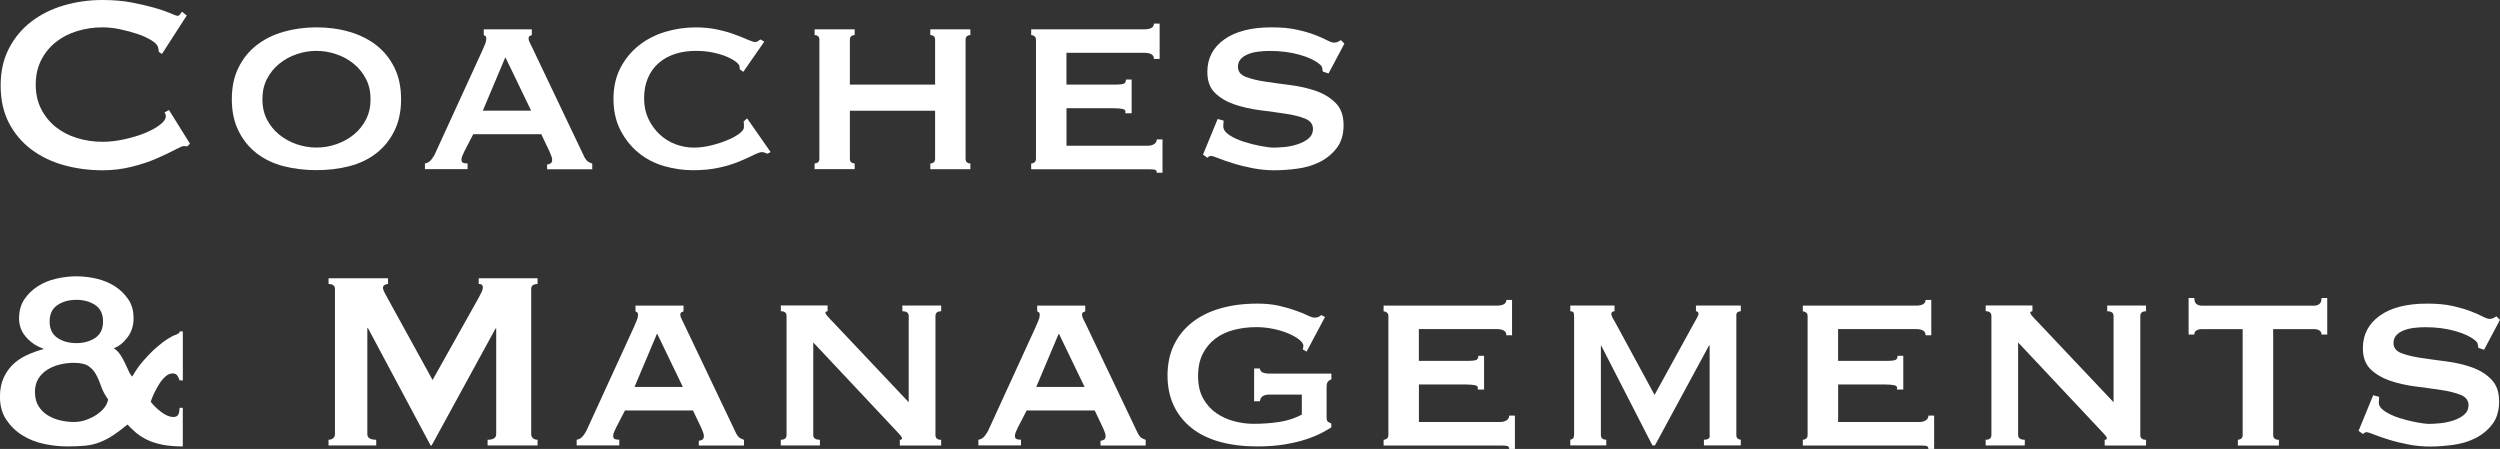
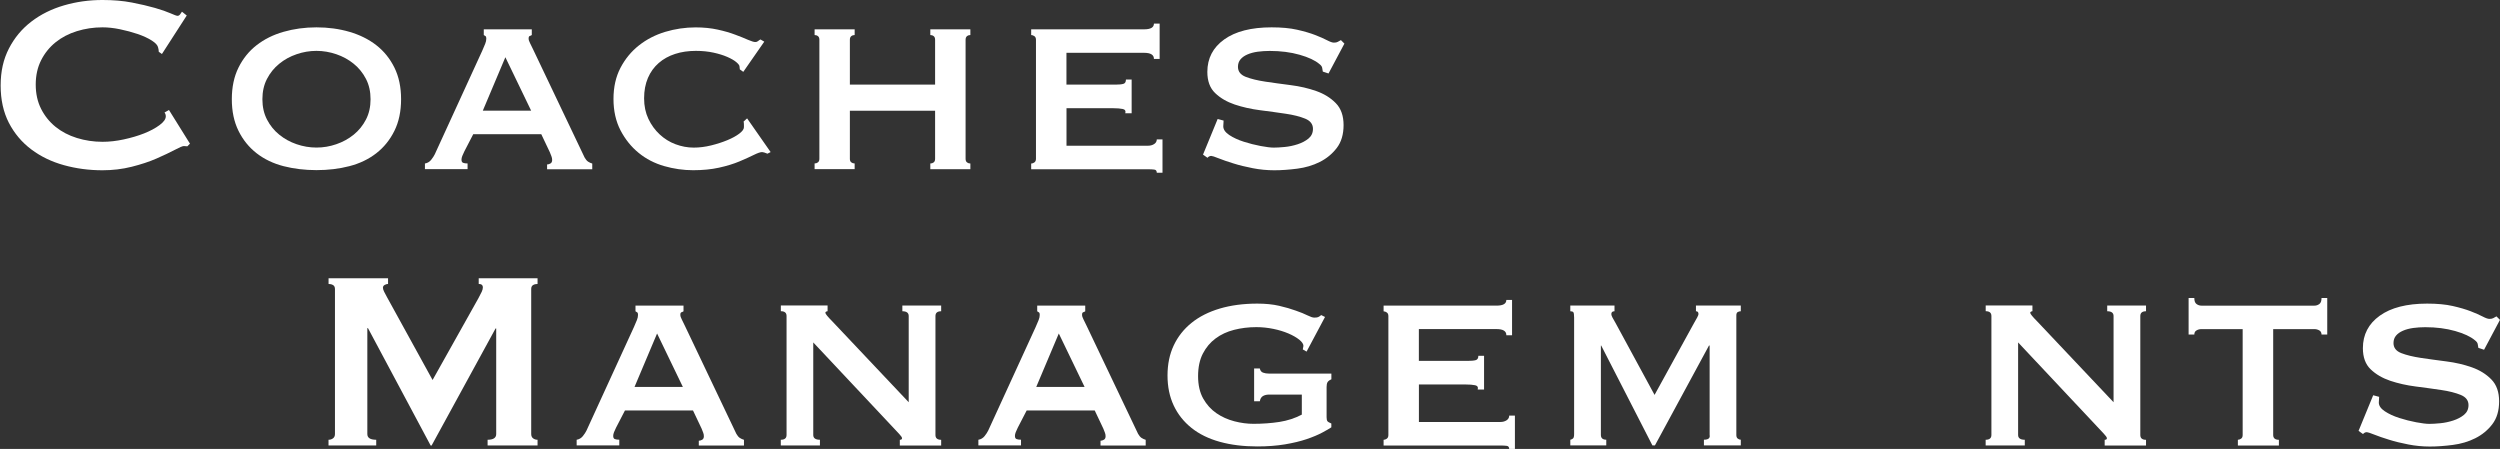
<svg xmlns="http://www.w3.org/2000/svg" id="_レイヤー_2" data-name="レイヤー 2" viewBox="0 0 542.97 97.51">
  <rect x="0" y="0" width="542.97" height="97.51" fill="#333333" stroke="none" />
  <defs>
    <style>
      .cls-1 {
        fill: #fff;
      }
    </style>
  </defs>
  <g id="Design">
    <g>
      <path class="cls-1" d="m40.69,31.78c-.14,0-.26-.01-.38-.03-.12-.02-.24-.03-.38-.03-.28,0-.93.28-1.97.83-1.04.55-2.35,1.17-3.94,1.87s-3.4,1.29-5.42,1.8c-2.03.51-4.14.76-6.36.76-2.9,0-5.69-.37-8.36-1.11-2.67-.74-5.03-1.88-7.08-3.42-2.05-1.54-3.67-3.46-4.87-5.77C.74,24.36.14,21.67.14,18.58s.6-5.72,1.8-8.05c1.2-2.33,2.82-4.27,4.87-5.84,2.05-1.57,4.41-2.74,7.08-3.52,2.67-.78,5.46-1.17,8.36-1.17,2.35,0,4.48.18,6.39.55,1.91.37,3.58.76,5.01,1.17,1.43.41,2.56.81,3.38,1.17.83.37,1.34.55,1.52.55.23,0,.42-.11.59-.35.16-.23.29-.41.38-.55l1.04.83-5.39,8.36-.69-.48c0-.14-.01-.28-.03-.41-.02-.14-.06-.3-.1-.48-.09-.51-.55-1.02-1.38-1.55-.83-.53-1.85-1-3.07-1.42-1.22-.41-2.51-.76-3.87-1.04-1.36-.28-2.62-.41-3.77-.41-1.93,0-3.79.28-5.56.83-1.77.55-3.32,1.36-4.63,2.42-1.31,1.06-2.36,2.36-3.14,3.9-.78,1.54-1.17,3.31-1.17,5.28s.39,3.74,1.17,5.28c.78,1.54,1.83,2.84,3.14,3.9,1.31,1.06,2.86,1.87,4.63,2.42,1.77.55,3.63.83,5.56.83,1.47,0,3.02-.17,4.63-.52,1.61-.35,3.08-.78,4.42-1.31,1.33-.53,2.45-1.13,3.35-1.8.9-.67,1.35-1.3,1.35-1.9,0-.32-.09-.6-.28-.83l.97-.55,4.56,7.32-.55.55Z" />
      <path class="cls-1" d="m68.73,5.94c2.53,0,4.92.32,7.15.97,2.23.65,4.18,1.61,5.84,2.9,1.66,1.29,2.97,2.91,3.94,4.87.97,1.96,1.45,4.25,1.45,6.87s-.48,4.92-1.45,6.87c-.97,1.96-2.28,3.58-3.94,4.87-1.66,1.29-3.6,2.22-5.84,2.8-2.23.58-4.62.86-7.15.86s-4.92-.29-7.15-.86c-2.23-.58-4.18-1.51-5.84-2.8-1.66-1.29-2.97-2.91-3.94-4.87-.97-1.96-1.45-4.25-1.45-6.87s.48-4.92,1.45-6.87c.97-1.96,2.28-3.58,3.94-4.87,1.66-1.29,3.6-2.26,5.84-2.9,2.23-.64,4.62-.97,7.15-.97Zm0,5.11c-1.47,0-2.91.24-4.32.73-1.41.48-2.66,1.17-3.76,2.07-1.11.9-1.99,1.99-2.66,3.28-.67,1.29-1,2.76-1,4.42s.33,3.13,1,4.42c.67,1.29,1.55,2.38,2.66,3.28,1.11.9,2.36,1.59,3.76,2.07,1.4.48,2.84.73,4.32.73s2.91-.24,4.32-.73c1.4-.48,2.66-1.17,3.77-2.07,1.11-.9,1.99-1.99,2.66-3.28.67-1.29,1-2.76,1-4.42s-.33-3.13-1-4.42c-.67-1.29-1.55-2.38-2.66-3.28-1.11-.9-2.36-1.59-3.77-2.07-1.41-.48-2.84-.73-4.32-.73Z" />
      <path class="cls-1" d="m92.29,35.51c.55-.09,1-.36,1.35-.79.35-.44.61-.84.79-1.21l10.29-22.45c.28-.64.49-1.16.66-1.55.16-.39.24-.77.24-1.14,0-.28-.06-.45-.17-.52-.12-.07-.24-.15-.38-.24v-1.24h10.43v1.24c-.14.09-.29.16-.45.21-.16.05-.24.23-.24.55,0,.28.1.61.31,1,.21.39.43.84.66,1.35l11.19,23.49c.23.41.48.71.76.9.28.18.58.32.9.41v1.24h-9.81v-1.04c.23,0,.47-.07.72-.21.25-.14.38-.39.38-.76,0-.28-.05-.53-.14-.76-.09-.23-.21-.53-.35-.9l-1.87-3.94h-14.78l-1.93,3.73c-.18.37-.33.7-.45,1-.12.3-.17.56-.17.79,0,.37.11.6.35.69.23.09.55.14.97.14v1.24h-9.26v-1.24Zm23.07-11.47l-5.6-11.61-4.9,11.61h10.5Z" />
      <path class="cls-1" d="m160.68,15.06c0-.09-.01-.18-.03-.28-.02-.09-.04-.21-.04-.35,0-.23-.23-.54-.69-.93-.46-.39-1.12-.77-1.97-1.14-.85-.37-1.85-.68-3-.93-1.15-.25-2.42-.38-3.8-.38-1.66,0-3.17.22-4.52.66-1.36.44-2.55,1.09-3.56,1.97-1.01.88-1.8,1.96-2.35,3.25-.55,1.29-.83,2.76-.83,4.42s.31,3.14.93,4.46c.62,1.31,1.44,2.44,2.45,3.38,1.01.94,2.16,1.66,3.45,2.14,1.29.48,2.6.73,3.94.73,1.24,0,2.51-.16,3.8-.48,1.29-.32,2.46-.7,3.52-1.14,1.06-.44,1.92-.91,2.59-1.42.67-.51,1-.97,1-1.38v-.55c0-.28-.02-.51-.07-.69l.76-.69,5.11,7.32-.69.35c-.55-.23-.94-.35-1.17-.35-.37,0-.97.21-1.8.62-.83.41-1.88.89-3.14,1.42-1.27.53-2.74.98-4.42,1.35-1.68.37-3.56.55-5.63.55s-4.21-.3-6.29-.9c-2.07-.6-3.92-1.55-5.53-2.87-1.61-1.31-2.92-2.95-3.94-4.9-1.01-1.96-1.52-4.22-1.52-6.8s.51-4.84,1.52-6.77c1.01-1.93,2.35-3.56,4.01-4.87,1.66-1.31,3.56-2.29,5.7-2.94,2.14-.64,4.34-.97,6.6-.97,1.75,0,3.35.16,4.8.48,1.45.32,2.73.69,3.83,1.11,1.1.41,2.03.78,2.76,1.11.74.32,1.27.48,1.59.48.23,0,.43-.07.59-.21.16-.14.33-.25.52-.35l.83.48-4.56,6.56-.76-.55Z" />
      <path class="cls-1" d="m184.58,34.47c0,.37.1.63.31.79.21.16.45.24.73.24v1.24h-8.7v-1.24c.28,0,.52-.08.73-.24.21-.16.31-.43.31-.79V8.64c0-.37-.1-.63-.31-.79-.21-.16-.45-.24-.73-.24v-1.24h8.7v1.24c-.28,0-.52.08-.73.24-.21.16-.31.43-.31.79v9.74h18.51v-9.74c0-.37-.1-.63-.31-.79-.21-.16-.45-.24-.73-.24v-1.24h8.7v1.24c-.28,0-.52.08-.73.24-.21.16-.31.43-.31.79v25.84c0,.37.1.63.31.79.21.16.45.24.73.24v1.24h-8.7v-1.24c.28,0,.52-.08.73-.24.21-.16.31-.43.31-.79v-10.43h-18.51v10.43Z" />
      <path class="cls-1" d="m250.62,12.78c0-.87-.71-1.31-2.14-1.31h-16.86v6.91h10.64c.78,0,1.36-.06,1.73-.17.37-.11.55-.43.55-.93h1.24v7.32h-1.38c.14-.51-.05-.82-.55-.93-.51-.11-1.22-.17-2.14-.17h-10.08v8.15h17.68c.55,0,1.01-.13,1.38-.38.37-.25.55-.59.55-1h1.24v7.25h-1.24c0-.41-.18-.65-.55-.69-.37-.05-.83-.07-1.38-.07h-25.35v-1.24c.23,0,.46-.08.69-.24.23-.16.35-.43.35-.79V8.64c0-.37-.12-.63-.35-.79-.23-.16-.46-.24-.69-.24v-1.24h24.52c1.43,0,2.14-.41,2.14-1.24h1.24v7.67h-1.24Z" />
      <path class="cls-1" d="m265.75,26.18c0,.18-.01.38-.03.59-.02.21-.04.43-.04.66,0,.69.44,1.32,1.31,1.9.88.58,1.92,1.06,3.14,1.45,1.22.39,2.44.7,3.66.93,1.22.23,2.18.35,2.87.35.64,0,1.44-.05,2.38-.14.94-.09,1.88-.29,2.8-.59.92-.3,1.7-.71,2.35-1.24.64-.53.97-1.23.97-2.11,0-1.01-.57-1.75-1.69-2.21-1.13-.46-2.54-.82-4.25-1.07-1.7-.25-3.55-.51-5.53-.76-1.98-.25-3.82-.67-5.53-1.24-1.7-.58-3.12-1.4-4.25-2.49-1.13-1.08-1.69-2.61-1.69-4.59,0-2.95,1.22-5.3,3.66-7.05,2.44-1.75,5.87-2.63,10.29-2.63,2.16,0,4.02.17,5.56.52,1.54.35,2.84.73,3.9,1.14,1.06.41,1.92.79,2.59,1.14.67.35,1.16.52,1.49.52.37,0,.64-.06.83-.17.18-.11.42-.24.69-.38l.76.76-3.45,6.49-1.24-.41c-.05-.28-.09-.55-.14-.83-.05-.28-.25-.55-.62-.83-.92-.78-2.35-1.45-4.28-2-1.93-.55-4.1-.83-6.49-.83-.92,0-1.8.06-2.62.17-.83.12-1.57.31-2.21.59-.65.28-1.15.63-1.52,1.07-.37.44-.55.98-.55,1.62,0,1.01.56,1.74,1.69,2.18,1.13.44,2.54.78,4.25,1.04,1.7.25,3.55.51,5.53.76,1.98.25,3.82.68,5.53,1.28,1.7.6,3.12,1.47,4.25,2.63,1.13,1.15,1.69,2.74,1.69,4.77s-.5,3.69-1.48,4.97c-.99,1.29-2.22,2.3-3.7,3.04-1.47.74-3.1,1.22-4.87,1.45-1.77.23-3.44.35-5.01.35s-3.12-.15-4.66-.45c-1.54-.3-2.95-.64-4.21-1.04-1.27-.39-2.34-.76-3.21-1.11-.88-.35-1.41-.52-1.59-.52-.32,0-.6.14-.83.41l-.97-.69,3.18-7.74,1.31.35Z" />
-       <path class="cls-1" d="m39.72,96.96c-1.7,0-3.19-.13-4.46-.38-1.27-.25-2.37-.61-3.32-1.07-.94-.46-1.75-.98-2.42-1.55-.67-.58-1.28-1.16-1.83-1.76-1.11.92-2.13,1.69-3.07,2.31-.94.62-1.91,1.13-2.9,1.52-.99.39-2.05.65-3.18.76-1.13.11-2.43.17-3.9.17-1.66,0-3.35-.18-5.08-.55-1.73-.37-3.29-.99-4.7-1.87-1.41-.87-2.57-2-3.49-3.38-.92-1.38-1.38-3.04-1.38-4.97,0-1.52.24-2.84.73-3.97.48-1.13,1.14-2.11,1.97-2.94s1.82-1.52,2.97-2.07c1.15-.55,2.39-1.01,3.73-1.38v-.14c-1.43-.46-2.66-1.28-3.7-2.45s-1.55-2.54-1.55-4.11.38-2.98,1.14-4.11c.76-1.13,1.73-2.07,2.9-2.83,1.17-.76,2.51-1.31,4.01-1.66,1.5-.35,2.96-.52,4.39-.52s2.95.17,4.42.52c1.47.35,2.8.9,3.97,1.66,1.17.76,2.14,1.7,2.9,2.83.76,1.13,1.14,2.5,1.14,4.11s-.45,3.01-1.35,4.18c-.9,1.17-1.88,1.95-2.94,2.31.6.41,1.08.91,1.45,1.49.37.58.69,1.15.97,1.73.28.58.53,1.13.76,1.66.23.53.51.96.83,1.28.69-1.24,1.5-2.39,2.42-3.45.92-1.06,1.84-1.99,2.76-2.8.92-.81,1.76-1.45,2.52-1.93s1.32-.77,1.69-.86c.23-.09.44-.2.62-.31.18-.11.28-.26.28-.45h.69v10.64h-.69c-.09-.28-.24-.6-.45-.97-.21-.37-.56-.55-1.07-.55-.55,0-1.08.23-1.59.69-.51.46-.97,1.03-1.38,1.69-.42.67-.78,1.35-1.11,2.04-.32.69-.55,1.27-.69,1.73.64.83,1.42,1.58,2.31,2.25.9.67,1.74,1.03,2.52,1.07.64,0,1.05-.21,1.21-.62.16-.41.24-.87.24-1.38h.69v8.43Zm-32.12-11.74c0,1.15.25,2.14.76,2.97.51.83,1.17,1.5,2,2,.83.51,1.74.88,2.73,1.11.99.23,1.97.35,2.94.35s1.81-.15,2.66-.45c.85-.3,1.62-.68,2.31-1.14.69-.46,1.25-.98,1.69-1.55.44-.58.7-1.16.79-1.76-.69-.97-1.2-1.92-1.52-2.87-.32-.94-.69-1.8-1.11-2.56-.41-.76-.97-1.37-1.66-1.83-.69-.46-1.75-.69-3.18-.69-.97,0-1.95.12-2.94.35-.99.23-1.9.6-2.73,1.11-.83.51-1.5,1.16-2,1.97-.51.81-.76,1.81-.76,3.01Zm8.98-20.1c-1.61,0-2.98.38-4.11,1.14-1.13.76-1.69,1.95-1.69,3.56s.56,2.8,1.69,3.56c1.13.76,2.5,1.14,4.11,1.14s2.98-.38,4.11-1.14c1.13-.76,1.69-1.95,1.69-3.56s-.56-2.8-1.69-3.56c-1.13-.76-2.5-1.14-4.11-1.14Z" />
      <path class="cls-1" d="m71.36,95.51c.37,0,.69-.1.97-.31.28-.21.42-.52.42-.93v-31.5c0-.41-.14-.7-.42-.86-.28-.16-.6-.24-.97-.24v-1.24h12.92v1.24c-.23,0-.47.07-.73.21s-.38.35-.38.62c0,.23.09.53.28.9.18.37.39.76.62,1.17l9.88,17.96,9.95-17.75c.32-.6.56-1.07.73-1.42.16-.35.24-.66.24-.93,0-.51-.3-.76-.9-.76v-1.24h12.78v1.24c-.37,0-.69.08-.97.24-.28.16-.41.45-.41.86v31.5c0,.41.14.73.41.93.28.21.6.31.97.31v1.24h-10.85v-1.24c1.24,0,1.87-.41,1.87-1.24v-22.93h-.14l-13.89,25.42h-.21l-13.61-25.49h-.14v23c0,.83.64,1.24,1.93,1.24v1.24h-10.36v-1.24Z" />
      <path class="cls-1" d="m125.24,95.51c.55-.09,1-.36,1.35-.79.35-.44.61-.84.79-1.21l10.29-22.45c.28-.64.49-1.16.66-1.55.16-.39.24-.77.24-1.14,0-.28-.06-.45-.17-.52-.12-.07-.24-.15-.38-.24v-1.24h10.43v1.24c-.14.09-.29.16-.45.21-.16.05-.24.23-.24.55,0,.28.1.61.31,1,.21.39.43.84.66,1.35l11.19,23.49c.23.41.48.71.76.9.28.18.58.32.9.41v1.24h-9.81v-1.04c.23,0,.47-.07.72-.21.25-.14.38-.39.38-.76,0-.28-.05-.53-.14-.76-.09-.23-.21-.53-.35-.9l-1.87-3.94h-14.78l-1.93,3.73c-.18.37-.33.7-.45,1-.12.3-.17.56-.17.79,0,.37.11.6.35.69.23.09.55.14.97.14v1.24h-9.26v-1.24Zm23.07-11.47l-5.6-11.61-4.9,11.61h10.5Z" />
      <path class="cls-1" d="m169.59,95.51c.83,0,1.24-.35,1.24-1.04v-25.84c0-.69-.41-1.04-1.24-1.04v-1.24h10.15v1.24c-.32.05-.48.16-.48.35,0,.23.51.85,1.52,1.87l16.58,17.55v-18.72c0-.69-.46-1.04-1.38-1.04v-1.24h8.43v1.24c-.83,0-1.24.35-1.24,1.04v25.84c0,.69.41,1.04,1.24,1.04v1.24h-8.98v-1.24c.32,0,.48-.11.48-.35,0-.18-.22-.51-.66-.97-.44-.46-.93-.99-1.49-1.59l-17.13-18.24v20.1c0,.69.48,1.04,1.45,1.04v1.24h-8.5v-1.24Z" />
      <path class="cls-1" d="m212.49,95.51c.55-.09,1-.36,1.35-.79.35-.44.61-.84.79-1.21l10.29-22.45c.28-.64.49-1.16.66-1.55.16-.39.24-.77.24-1.14,0-.28-.06-.45-.17-.52-.12-.07-.24-.15-.38-.24v-1.24h10.43v1.24c-.14.09-.29.16-.45.21-.16.05-.24.23-.24.55,0,.28.1.61.31,1,.21.39.43.84.66,1.35l11.19,23.49c.23.41.48.71.76.9.28.18.58.32.9.41v1.24h-9.81v-1.04c.23,0,.47-.07.72-.21.25-.14.38-.39.38-.76,0-.28-.05-.53-.14-.76-.09-.23-.21-.53-.35-.9l-1.87-3.94h-14.78l-1.93,3.73c-.18.37-.33.7-.45,1-.12.3-.17.56-.17.79,0,.37.11.6.35.69.23.09.55.14.97.14v1.24h-9.26v-1.24Zm23.07-11.47l-5.6-11.61-4.9,11.61h10.5Z" />
      <path class="cls-1" d="m283.78,76.37l-.83-.48c.09-.46.14-.71.14-.76,0-.41-.3-.86-.9-1.35-.6-.48-1.38-.93-2.35-1.35-.97-.41-2.06-.75-3.28-1-1.22-.25-2.45-.38-3.7-.38-1.7,0-3.32.2-4.84.59-1.52.39-2.86,1.01-4.01,1.87-1.15.85-2.07,1.95-2.76,3.28-.69,1.34-1.04,2.97-1.04,4.9s.37,3.56,1.11,4.87c.74,1.31,1.69,2.37,2.87,3.18,1.17.81,2.48,1.39,3.9,1.76,1.43.37,2.81.55,4.15.55,1.98,0,3.86-.14,5.63-.41,1.77-.28,3.4-.81,4.87-1.59v-4.35h-7.12c-.51,0-.94.1-1.31.31-.37.21-.6.59-.69,1.14h-1.24v-7.12h1.24c.09.46.32.76.69.9.37.14.8.21,1.31.21h13.54v1.24c-.42.18-.69.39-.83.62-.14.23-.21.58-.21,1.04v6.56c0,.41.06.7.17.86.11.16.4.33.86.52v.83c-.42.28-1.07.66-1.97,1.14-.9.48-2.03.96-3.38,1.42-1.36.46-2.94.84-4.73,1.14-1.8.3-3.8.45-6.01.45-2.99,0-5.7-.33-8.12-1-2.42-.67-4.47-1.67-6.15-3.01-1.68-1.34-2.97-2.96-3.87-4.87-.9-1.91-1.35-4.09-1.35-6.53s.45-4.62,1.35-6.53c.9-1.91,2.19-3.55,3.87-4.9,1.68-1.36,3.73-2.39,6.15-3.11,2.42-.71,5.12-1.07,8.12-1.07,1.8,0,3.39.16,4.77.48,1.38.32,2.58.67,3.59,1.04,1.06.37,1.91.71,2.56,1.04.64.32,1.13.48,1.45.48.37,0,.64-.03.83-.1.18-.07.42-.22.69-.45l.83.41-4.01,7.53Z" />
      <path class="cls-1" d="m327.16,72.78c0-.87-.71-1.31-2.14-1.31h-16.86v6.91h10.64c.78,0,1.36-.06,1.73-.17.37-.11.55-.43.55-.93h1.24v7.32h-1.38c.14-.51-.05-.82-.55-.93-.51-.11-1.22-.17-2.14-.17h-10.08v8.15h17.68c.55,0,1.01-.13,1.38-.38.37-.25.55-.59.55-1h1.24v7.25h-1.24c0-.41-.18-.65-.55-.69-.37-.05-.83-.07-1.38-.07h-25.35v-1.24c.23,0,.46-.08.69-.24.23-.16.35-.43.35-.79v-25.84c0-.37-.12-.63-.35-.79-.23-.16-.46-.24-.69-.24v-1.24h24.52c1.43,0,2.14-.41,2.14-1.24h1.24v7.67h-1.24Z" />
      <path class="cls-1" d="m341.05,95.51c.23-.05.42-.14.59-.28.16-.14.24-.46.24-.97v-25.28c0-.64-.06-1.04-.17-1.17-.12-.14-.33-.21-.66-.21v-1.24h9.6v1.24c-.46,0-.69.21-.69.62,0,.18.08.43.24.73.16.3.4.73.72,1.28l8.43,15.54,8.5-15.47c.32-.55.58-1,.76-1.35.18-.35.28-.59.28-.73,0-.41-.18-.62-.55-.62v-1.24h9.74v1.24c-.23,0-.45.06-.66.17-.21.12-.31.36-.31.73v25.97c0,.37.1.63.31.79.21.16.42.24.66.24v1.24h-8.01v-1.24c.97,0,1.38-.35,1.24-1.04v-19.41h-.14l-11.74,21.69h-.55l-11.12-21.69h.07-.14v19.41c0,.69.39,1.04,1.17,1.04v1.24h-7.81v-1.24Z" />
-       <path class="cls-1" d="m418.21,72.78c0-.87-.71-1.31-2.14-1.31h-16.86v6.91h10.64c.78,0,1.36-.06,1.73-.17.37-.11.55-.43.55-.93h1.24v7.32h-1.38c.14-.51-.05-.82-.55-.93-.51-.11-1.22-.17-2.14-.17h-10.08v8.15h17.68c.55,0,1.01-.13,1.38-.38.37-.25.55-.59.55-1h1.24v7.25h-1.24c0-.41-.18-.65-.55-.69-.37-.05-.83-.07-1.38-.07h-25.35v-1.24c.23,0,.46-.08.69-.24.23-.16.35-.43.35-.79v-25.84c0-.37-.12-.63-.35-.79-.23-.16-.46-.24-.69-.24v-1.24h24.52c1.43,0,2.14-.41,2.14-1.24h1.24v7.67h-1.24Z" />
      <path class="cls-1" d="m431.27,95.51c.83,0,1.24-.35,1.24-1.04v-25.84c0-.69-.41-1.04-1.24-1.04v-1.24h10.15v1.24c-.32.05-.48.16-.48.35,0,.23.51.85,1.52,1.87l16.58,17.55v-18.72c0-.69-.46-1.04-1.38-1.04v-1.24h8.43v1.24c-.83,0-1.24.35-1.24,1.04v25.84c0,.69.41,1.04,1.24,1.04v1.24h-8.98v-1.24c.32,0,.48-.11.48-.35,0-.18-.22-.51-.66-.97-.44-.46-.93-.99-1.49-1.59l-17.13-18.24v20.1c0,.69.48,1.04,1.45,1.04v1.24h-8.5v-1.24Z" />
      <path class="cls-1" d="m486.05,95.51c.23,0,.46-.08.69-.24.23-.16.34-.43.34-.79v-23h-8.98c-.37,0-.71.09-1.04.28-.32.18-.48.48-.48.9h-1.24v-7.94h1.24c0,.65.16,1.08.48,1.31.32.23.67.35,1.04.35h24.59c.37,0,.71-.11,1.04-.35.32-.23.48-.67.48-1.31h1.24v7.94h-1.24c0-.41-.16-.71-.48-.9-.32-.18-.67-.28-1.04-.28h-8.98v23c0,.69.42,1.04,1.24,1.04v1.24h-8.91v-1.24Z" />
      <path class="cls-1" d="m516.72,86.18c0,.18-.01.38-.03.59-.02.21-.04.43-.04.66,0,.69.44,1.32,1.31,1.9.88.58,1.92,1.06,3.14,1.45,1.22.39,2.44.7,3.66.93,1.22.23,2.18.35,2.87.35.64,0,1.44-.05,2.38-.14.94-.09,1.88-.29,2.8-.59.92-.3,1.7-.71,2.35-1.24.64-.53.97-1.23.97-2.11,0-1.01-.57-1.75-1.69-2.21-1.13-.46-2.54-.82-4.25-1.07-1.7-.25-3.55-.51-5.53-.76-1.98-.25-3.82-.67-5.53-1.24-1.7-.58-3.12-1.4-4.25-2.49-1.13-1.08-1.69-2.61-1.69-4.59,0-2.95,1.22-5.3,3.66-7.05,2.44-1.75,5.87-2.63,10.29-2.63,2.16,0,4.02.17,5.56.52,1.54.35,2.84.73,3.9,1.14,1.06.41,1.92.79,2.59,1.14.67.35,1.16.52,1.49.52.37,0,.64-.06.83-.17.18-.11.42-.24.69-.38l.76.76-3.45,6.49-1.24-.41c-.05-.28-.09-.55-.14-.83-.05-.28-.25-.55-.62-.83-.92-.78-2.35-1.45-4.28-2-1.93-.55-4.1-.83-6.49-.83-.92,0-1.8.06-2.62.17-.83.12-1.57.31-2.21.59-.65.28-1.15.63-1.52,1.07-.37.44-.55.98-.55,1.62,0,1.01.56,1.74,1.69,2.18,1.13.44,2.54.78,4.25,1.04,1.7.25,3.55.51,5.53.76,1.98.25,3.82.68,5.53,1.28,1.7.6,3.12,1.47,4.25,2.63,1.13,1.15,1.69,2.74,1.69,4.77s-.5,3.69-1.48,4.97c-.99,1.29-2.22,2.3-3.7,3.04-1.47.74-3.1,1.22-4.87,1.45-1.77.23-3.44.35-5.01.35s-3.12-.15-4.66-.45c-1.54-.3-2.95-.64-4.21-1.04-1.27-.39-2.34-.76-3.21-1.11-.88-.35-1.41-.52-1.59-.52-.32,0-.6.14-.83.41l-.97-.69,3.18-7.74,1.31.35Z" />
    </g>
  </g>
</svg>